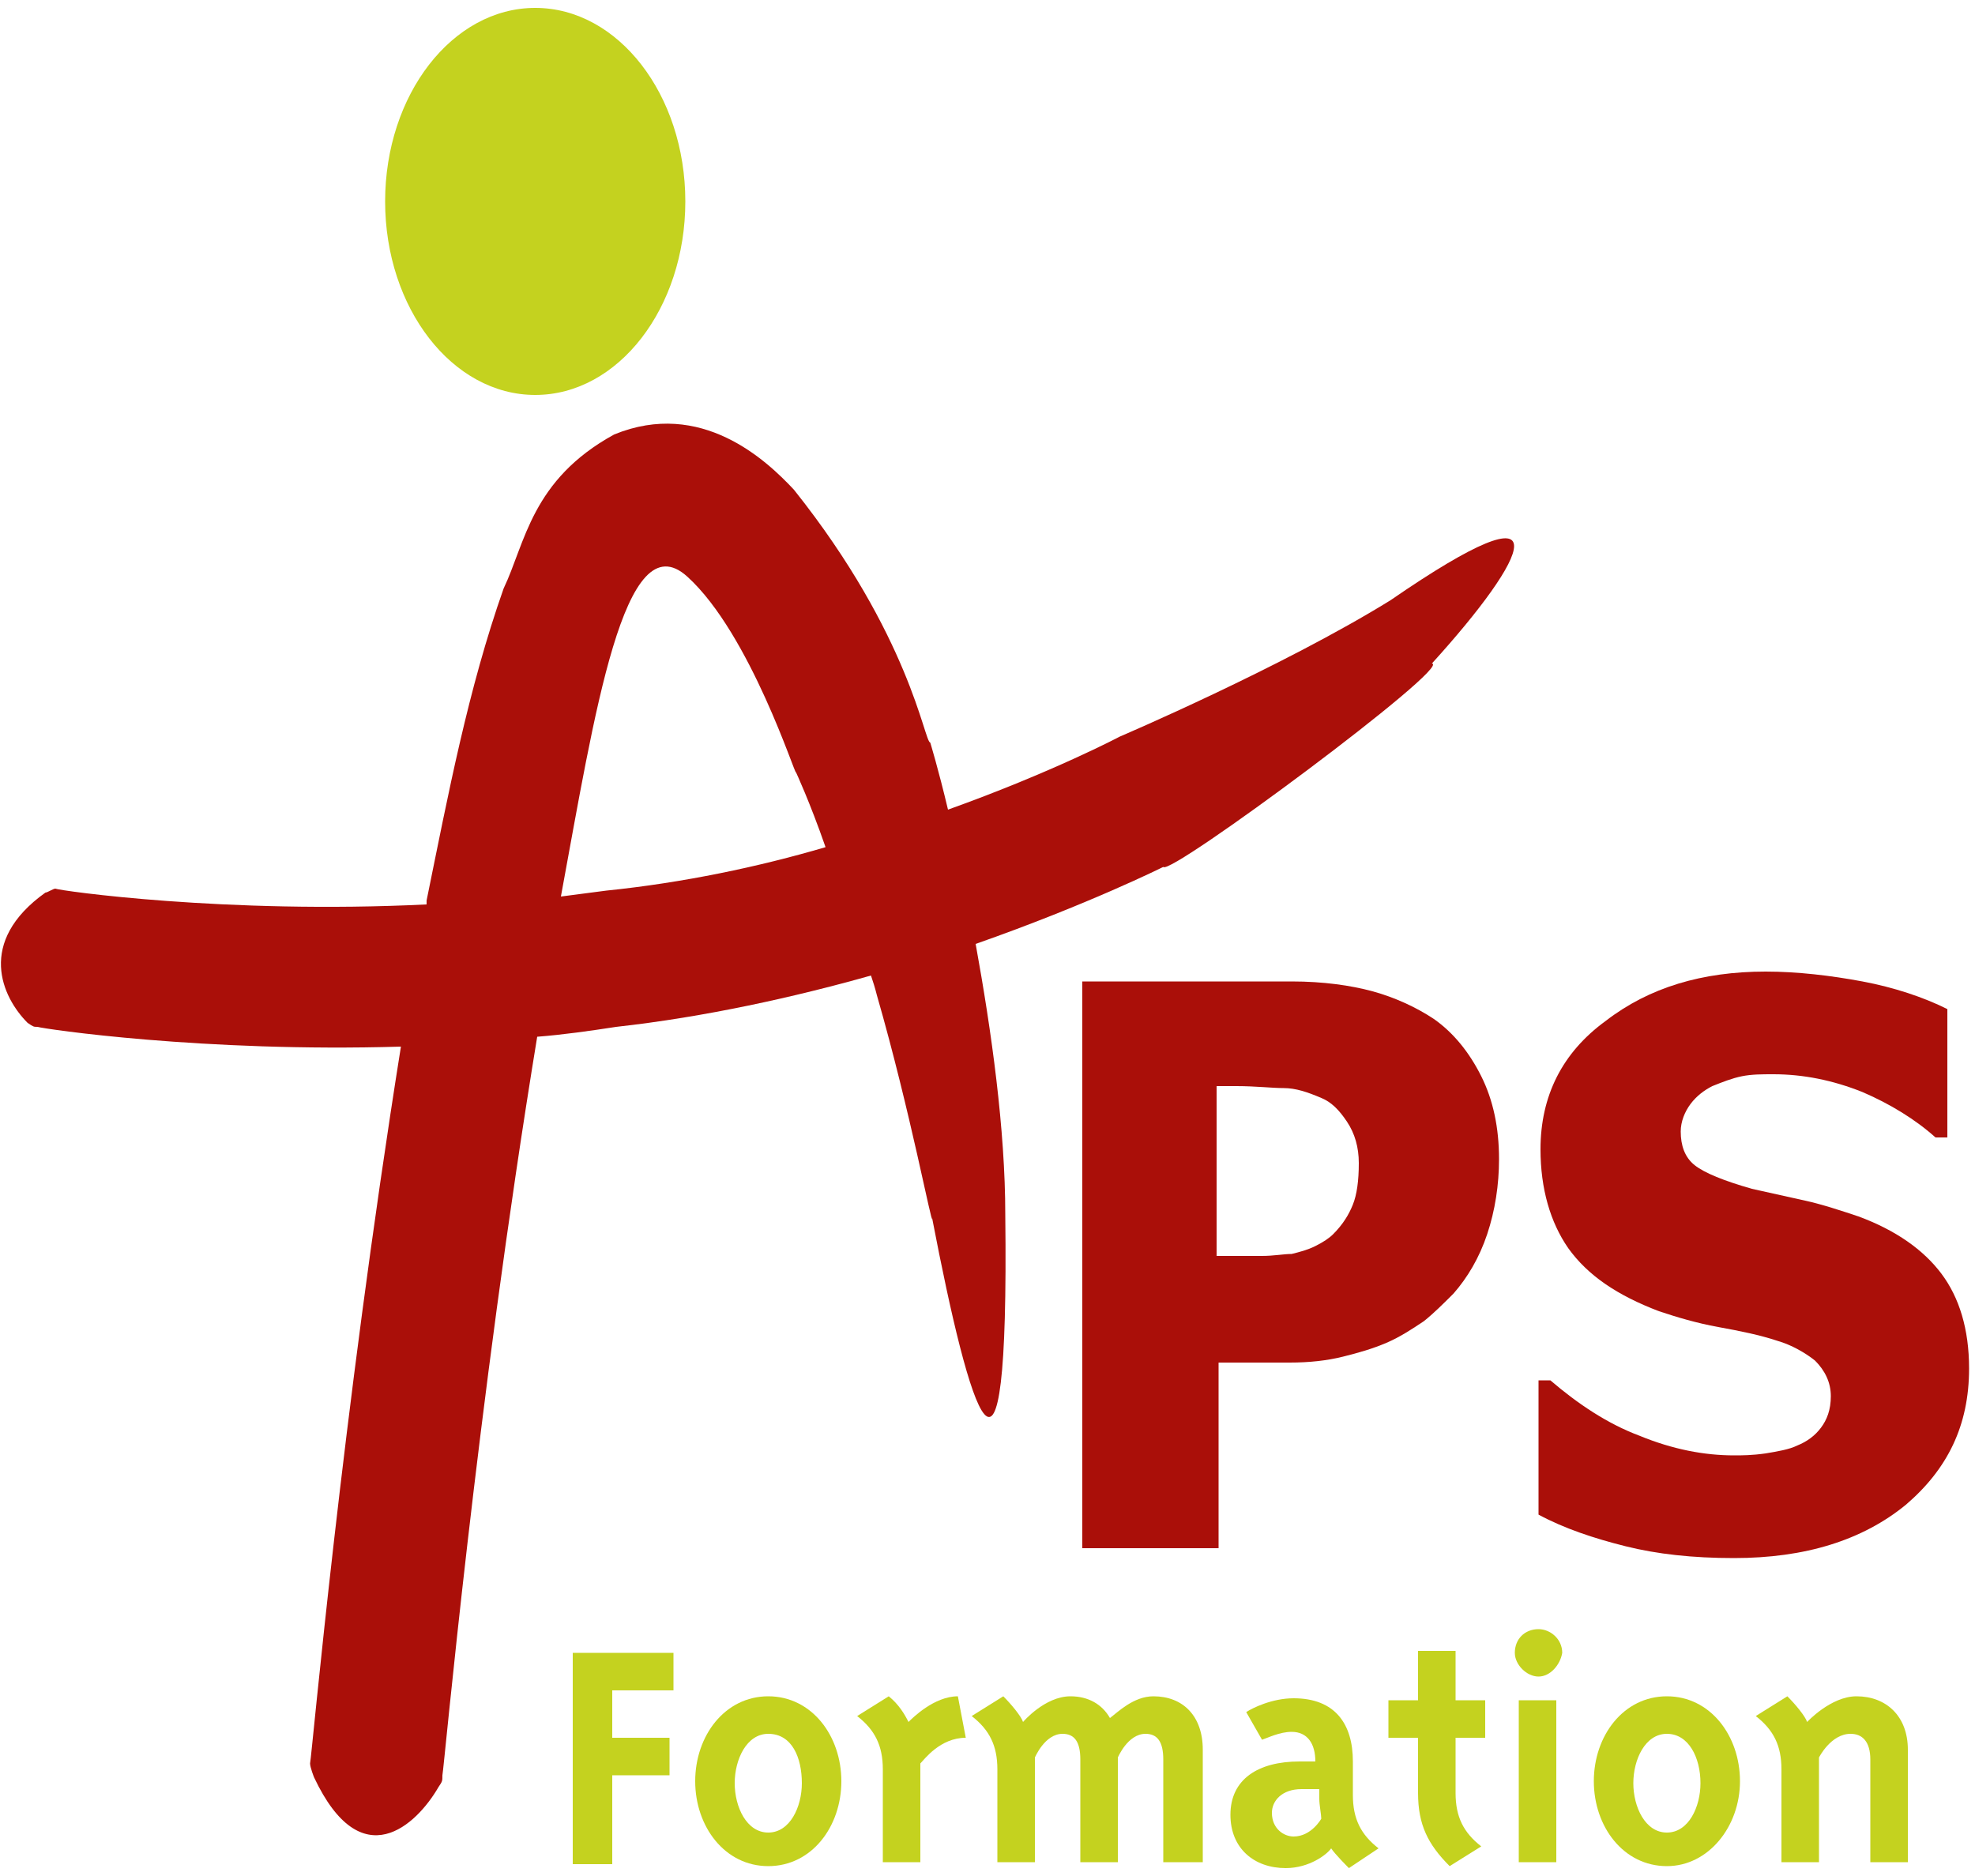
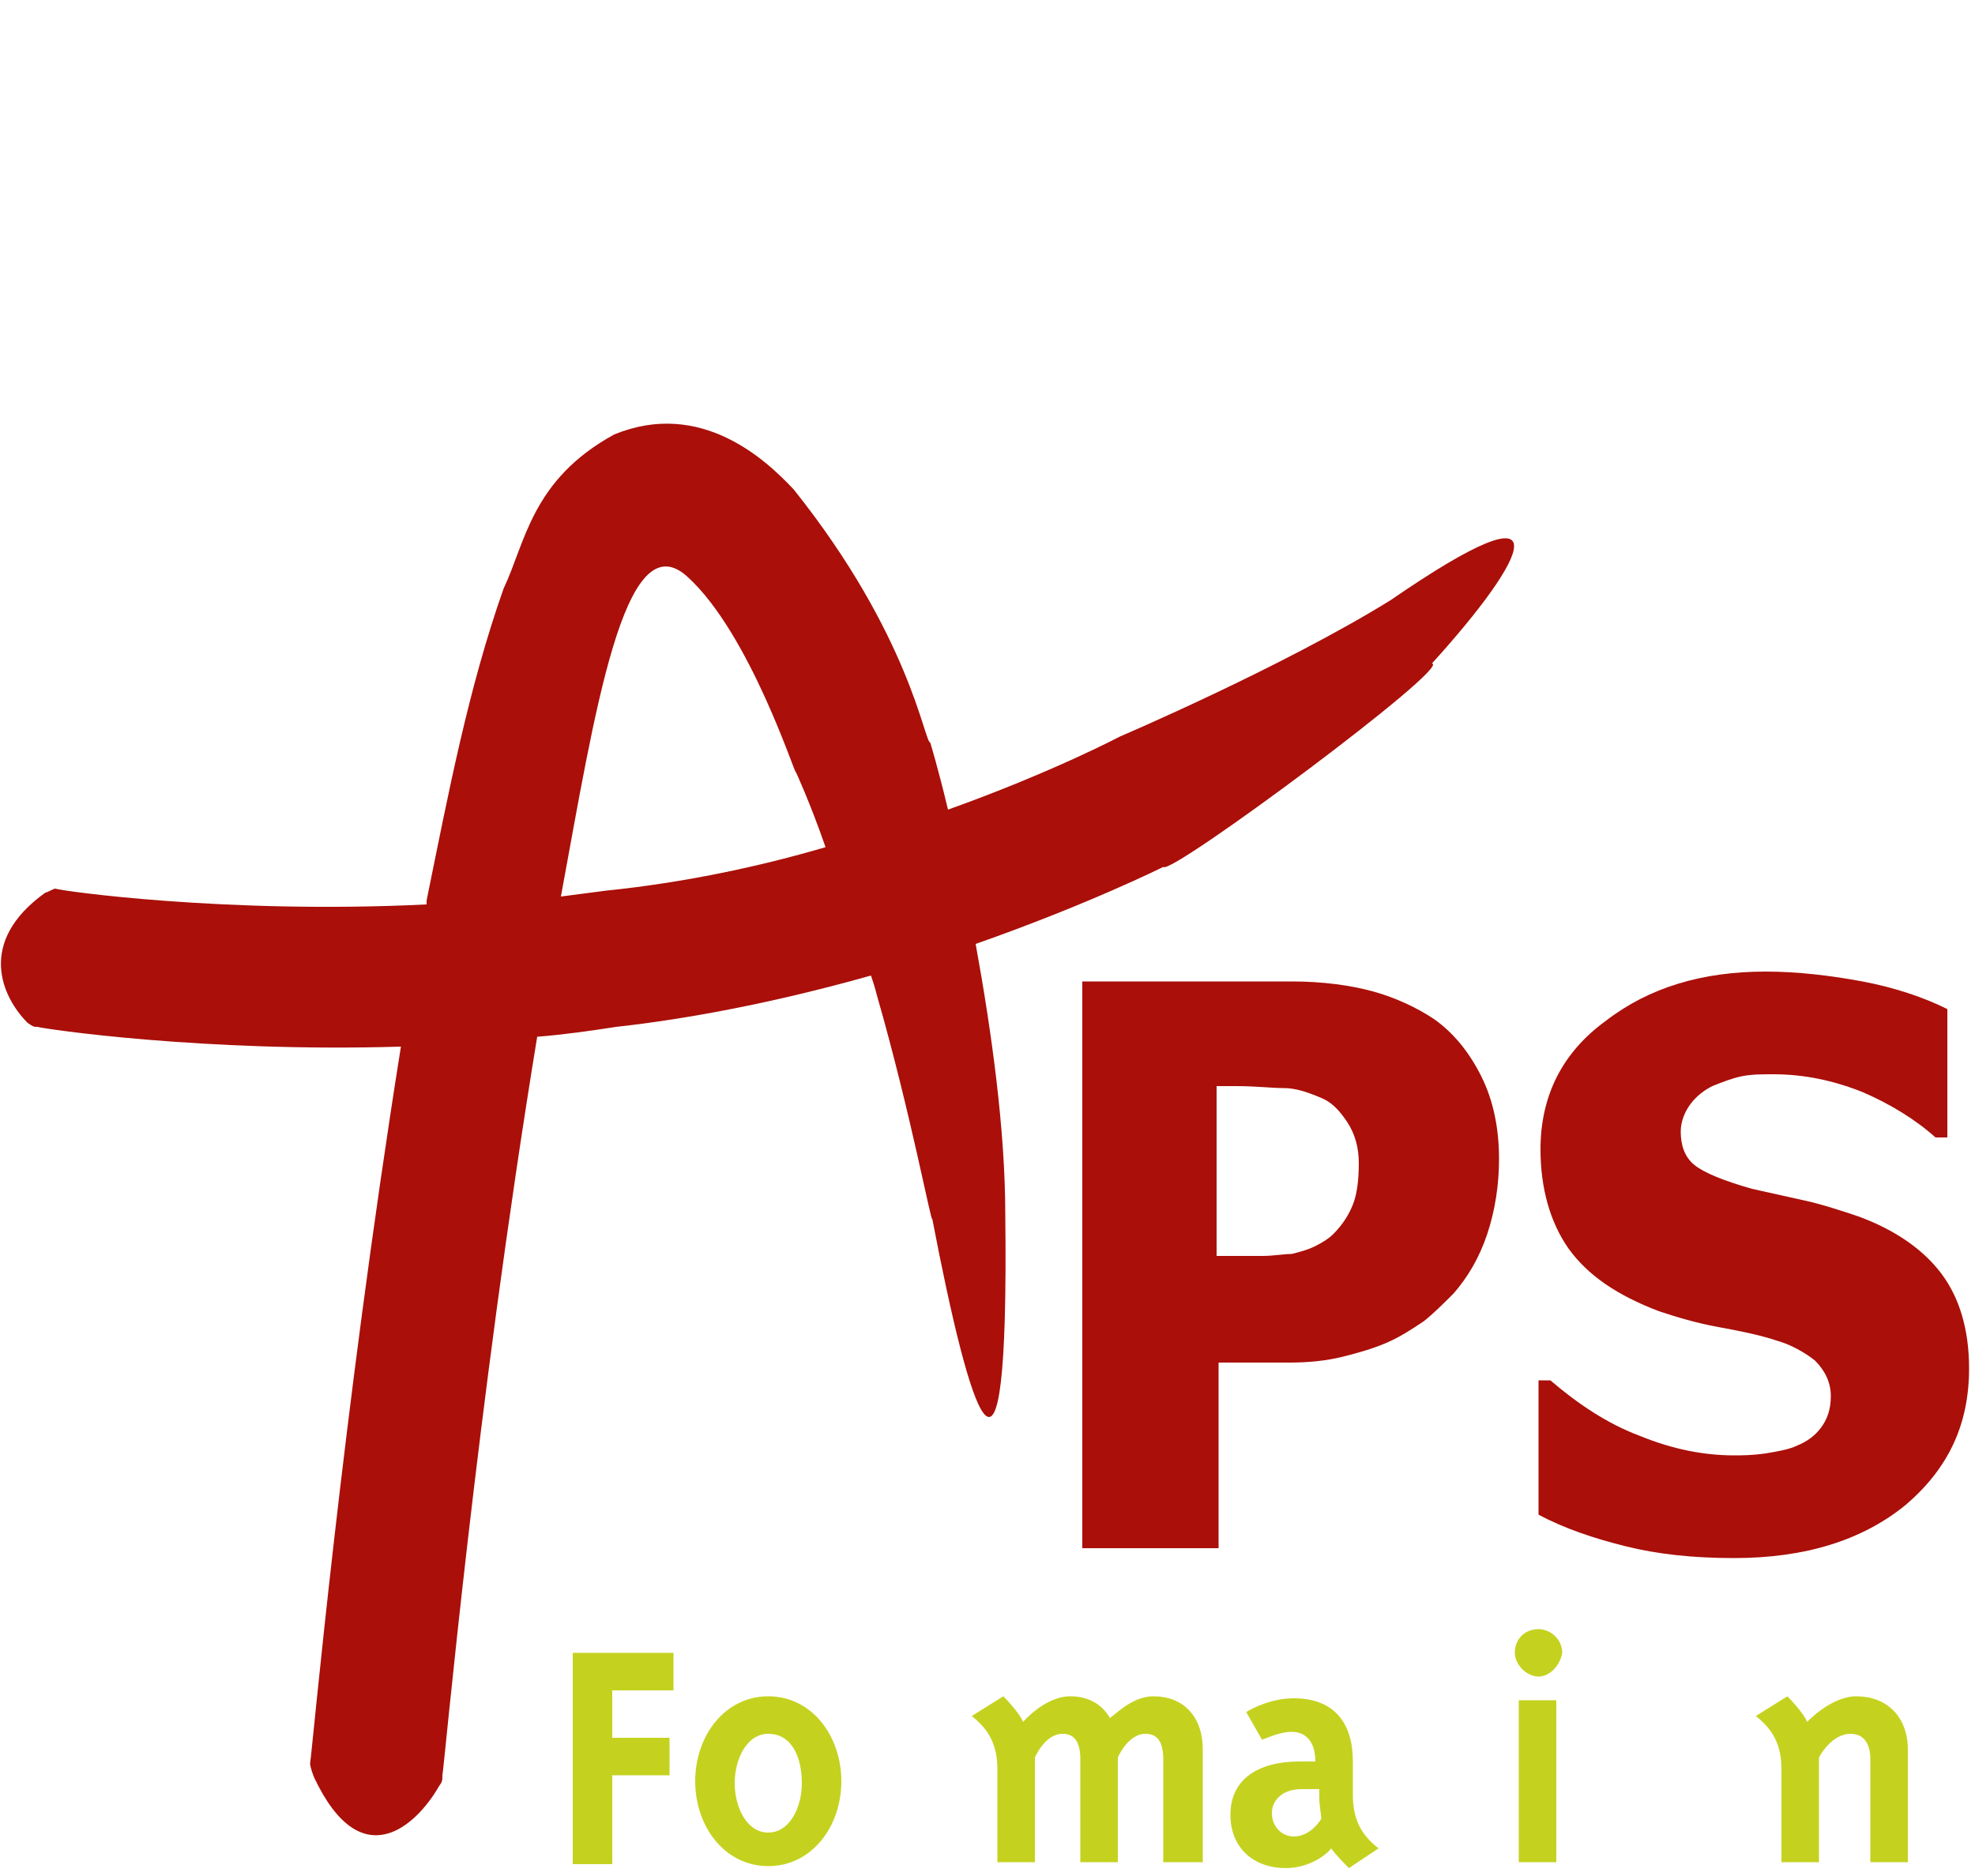
<svg xmlns="http://www.w3.org/2000/svg" version="1.1" id="Calque_1" x="0px" y="0px" viewBox="0 0 100 95" style="enable-background:new 0 0 100 95;" xml:space="preserve">
  <style type="text/css"> .st0{fill:#AA0F09;} .st1{fill:#C4D21F;} </style>
  <g>
    <path class="st0" d="M75.9,58.7c0,1.3-0.2,2.6-0.6,3.8c-0.4,1.2-1,2.2-1.7,3c-0.5,0.5-1,1-1.5,1.4c-0.6,0.4-1.2,0.8-1.9,1.1 c-0.7,0.3-1.4,0.5-2.2,0.7c-0.8,0.2-1.7,0.3-2.7,0.3h-3.6v9.4h-6.9V49.7h10.6c1.6,0,3,0.2,4.1,0.5c1.1,0.3,2.2,0.8,3.1,1.4 c1,0.7,1.8,1.7,2.4,2.9C75.6,55.7,75.9,57.1,75.9,58.7 M68.8,58.9c0-0.8-0.2-1.5-0.6-2.1c-0.4-0.6-0.8-1-1.3-1.2 c-0.7-0.3-1.3-0.5-1.9-0.5c-0.6,0-1.4-0.1-2.4-0.1h-1v8.6h0.5c0.7,0,1.3,0,1.8,0c0.6,0,1.1-0.1,1.5-0.1c0.4-0.1,0.8-0.2,1.2-0.4 c0.4-0.2,0.7-0.4,0.9-0.6c0.5-0.5,0.8-1,1-1.5C68.7,60.5,68.8,59.8,68.8,58.9" />
    <path class="st0" d="M87.8,78.9c-2.1,0-3.9-0.2-5.5-0.6c-1.6-0.4-3.1-0.9-4.4-1.6v-6.8h0.6c1.4,1.2,2.9,2.2,4.5,2.8 c1.7,0.7,3.3,1,4.8,1c0.4,0,0.9,0,1.6-0.1c0.6-0.1,1.2-0.2,1.6-0.4c0.5-0.2,0.9-0.5,1.2-0.9c0.3-0.4,0.5-0.9,0.5-1.6 c0-0.7-0.3-1.3-0.8-1.8c-0.5-0.4-1.2-0.8-1.9-1c-0.9-0.3-1.9-0.5-3-0.7c-1.1-0.2-2.1-0.5-3-0.8c-2.1-0.8-3.6-1.8-4.6-3.2 c-0.9-1.3-1.4-3-1.4-5c0-2.7,1.1-4.9,3.3-6.5c2.2-1.7,4.9-2.5,8.1-2.5c1.6,0,3.3,0.2,4.9,0.5c1.6,0.3,3.1,0.8,4.3,1.4v6.5H98 c-1-0.9-2.3-1.7-3.7-2.3c-1.5-0.6-3-0.9-4.5-0.9c-0.6,0-1.1,0-1.6,0.1c-0.5,0.1-1,0.3-1.5,0.5c-0.4,0.2-0.8,0.5-1.1,0.9 c-0.3,0.4-0.5,0.9-0.5,1.4c0,0.7,0.2,1.3,0.7,1.7c0.5,0.4,1.5,0.8,2.9,1.2c0.9,0.2,1.8,0.4,2.7,0.6c0.9,0.2,1.8,0.5,2.7,0.8 c1.9,0.7,3.3,1.7,4.2,2.9c0.9,1.2,1.4,2.8,1.4,4.8c0,2.9-1.1,5.1-3.2,6.9C94.3,78,91.4,78.9,87.8,78.9" />
-     <path class="st1" d="M34.7,10.2c0,5.4-3.4,9.8-7.6,9.8c-4.2,0-7.6-4.4-7.6-9.8c0-5.4,3.4-9.8,7.6-9.8C31.3,0.4,34.7,4.8,34.7,10.2" />
    <path class="st0" d="M70.4,30.4c-5.5,3.4-13.7,6.9-13.7,6.9c0,0-3.4,1.8-8.7,3.7c-0.5-2.1-0.9-3.4-0.9-3.4c-0.3,0-1-5.4-6.9-12.8 c-1.4-1.5-4.7-4.6-9.1-2.8c-4.2,2.3-4.5,5.5-5.6,7.8c-1.8,5.1-2.8,10.4-3.9,15.8c0,0.1,0,0.1,0,0.2C11.4,46.3,3,45.1,2.8,45 c-0.1,0-0.4,0.2-0.5,0.2c-3.5,2.5-2.2,5.3-0.9,6.6C1.7,52,1.7,52,1.9,52c0.3,0.1,8.4,1.3,18.4,1c-3,18.8-4.5,35.8-4.6,36.3 c0,0.2,0.2,0.7,0.2,0.7c2.4,5.1,5.2,2.4,6.3,0.5c0.2-0.3,0.2-0.3,0.2-0.6c0.1-0.5,1.7-18.5,4.8-37.4c1.3-0.1,2.7-0.3,4-0.5 c4.5-0.5,9-1.5,12.9-2.6c0.1,0.3,0.2,0.6,0.3,1c1.7,5.9,2.8,11.8,2.8,11.3c1.9,9.9,3.9,16.6,3.7-0.2c0-4.3-0.7-9.3-1.5-13.7 c5.7-2,9.5-3.9,9.5-3.9c0.3,0.5,14.7-10.2,13.6-10.3C77.4,28.2,79.4,24.2,70.4,30.4 M30.7,45.1c-0.8,0.1-1.5,0.2-2.3,0.3 c1.7-9.2,3.2-19.1,6.4-16.2c3.2,2.9,5.5,10.2,5.5,9.9c0,0,0.7,1.5,1.5,3.8C38.4,43.9,34.6,44.7,30.7,45.1" />
    <g>
      <path class="st1" d="M31,85.6V88h2.9v1.9H31v4.5h-2V83.7h5.1v1.9H31z" />
      <path class="st1" d="M38.9,94.5c-2.2,0-3.7-2-3.7-4.3c0-2.3,1.5-4.3,3.7-4.3c2.2,0,3.7,2,3.7,4.3C42.6,92.5,41.1,94.5,38.9,94.5z M38.9,87.8c-1.1,0-1.7,1.3-1.7,2.5c0,1.2,0.6,2.5,1.7,2.5c1.1,0,1.7-1.3,1.7-2.5C40.6,89,40.1,87.8,38.9,87.8z" />
-       <path class="st1" d="M46.6,89.3v5h-1.9v-4.7c0-1.2-0.4-2-1.3-2.7l1.6-1c0.5,0.4,0.8,0.9,1,1.3c0.2-0.2,1.3-1.3,2.5-1.3l0.4,2.1 C47.6,88,46.8,89.1,46.6,89.3z" />
      <path class="st1" d="M58.9,94.3v-5.2c0-0.9-0.3-1.3-0.9-1.3c-0.9,0-1.4,1.2-1.4,1.2v5.3h-1.9v-5.2c0-0.9-0.3-1.3-0.9-1.3 c-0.9,0-1.4,1.2-1.4,1.2v5.3h-1.9v-4.7c0-1.2-0.4-2-1.3-2.7l1.6-1c0.4,0.4,0.9,1,1,1.3c0,0,1.1-1.3,2.4-1.3c0.9,0,1.6,0.4,2,1.1 c0.4-0.3,1.2-1.1,2.2-1.1c1.5,0,2.5,1,2.5,2.7v5.7H58.9z" />
      <path class="st1" d="M68.3,94.6c-0.1-0.1-0.7-0.7-0.9-1c-0.2,0.3-1.1,1-2.3,1c-1.6,0-2.8-1-2.8-2.7c0-1.8,1.4-2.7,3.5-2.7h0.8 c0-0.9-0.4-1.5-1.2-1.5c-0.6,0-1.2,0.3-1.5,0.4l-0.8-1.4c0.3-0.2,1.3-0.7,2.4-0.7c2.1,0,3,1.3,3,3.2v1.7c0,1.2,0.4,2,1.3,2.7 L68.3,94.6z M65.9,90.6c-1,0-1.5,0.6-1.5,1.2c0,0.8,0.6,1.2,1.1,1.2c0.9,0,1.4-0.9,1.4-0.9c0-0.2-0.1-0.7-0.1-1c0-0.1,0-0.4,0-0.5 H65.9z" />
-       <path class="st1" d="M73.7,88v2.8c0,1.2,0.4,2,1.3,2.7l-1.6,1c-1.1-1.1-1.6-2.1-1.6-3.7V88h-1.5v-1.9h1.5v-2.5h1.9v2.5h1.5V88 H73.7z" />
      <path class="st1" d="M77.9,84.9c-0.6,0-1.2-0.6-1.2-1.2c0-0.7,0.5-1.2,1.2-1.2c0.6,0,1.2,0.5,1.2,1.2C79,84.3,78.5,84.9,77.9,84.9 z M76.9,94.3v-8.2h1.9v8.2H76.9z" />
-       <path class="st1" d="M84.4,94.5c-2.2,0-3.7-2-3.7-4.3c0-2.3,1.5-4.3,3.7-4.3c2.2,0,3.7,2,3.7,4.3C88.1,92.5,86.5,94.5,84.4,94.5z M84.4,87.8c-1.1,0-1.7,1.3-1.7,2.5c0,1.2,0.6,2.5,1.7,2.5c1.1,0,1.7-1.3,1.7-2.5C86.1,89,85.5,87.8,84.4,87.8z" />
      <path class="st1" d="M94.7,94.3v-5.2c0-0.9-0.4-1.3-1-1.3c-1,0-1.6,1.2-1.6,1.2v5.3h-1.9v-4.7c0-1.2-0.4-2-1.3-2.7l1.6-1 c0.4,0.4,0.9,1,1,1.3c0,0,1.2-1.3,2.5-1.3c1.5,0,2.6,1,2.6,2.7v5.7H94.7z" />
    </g>
  </g>
</svg>